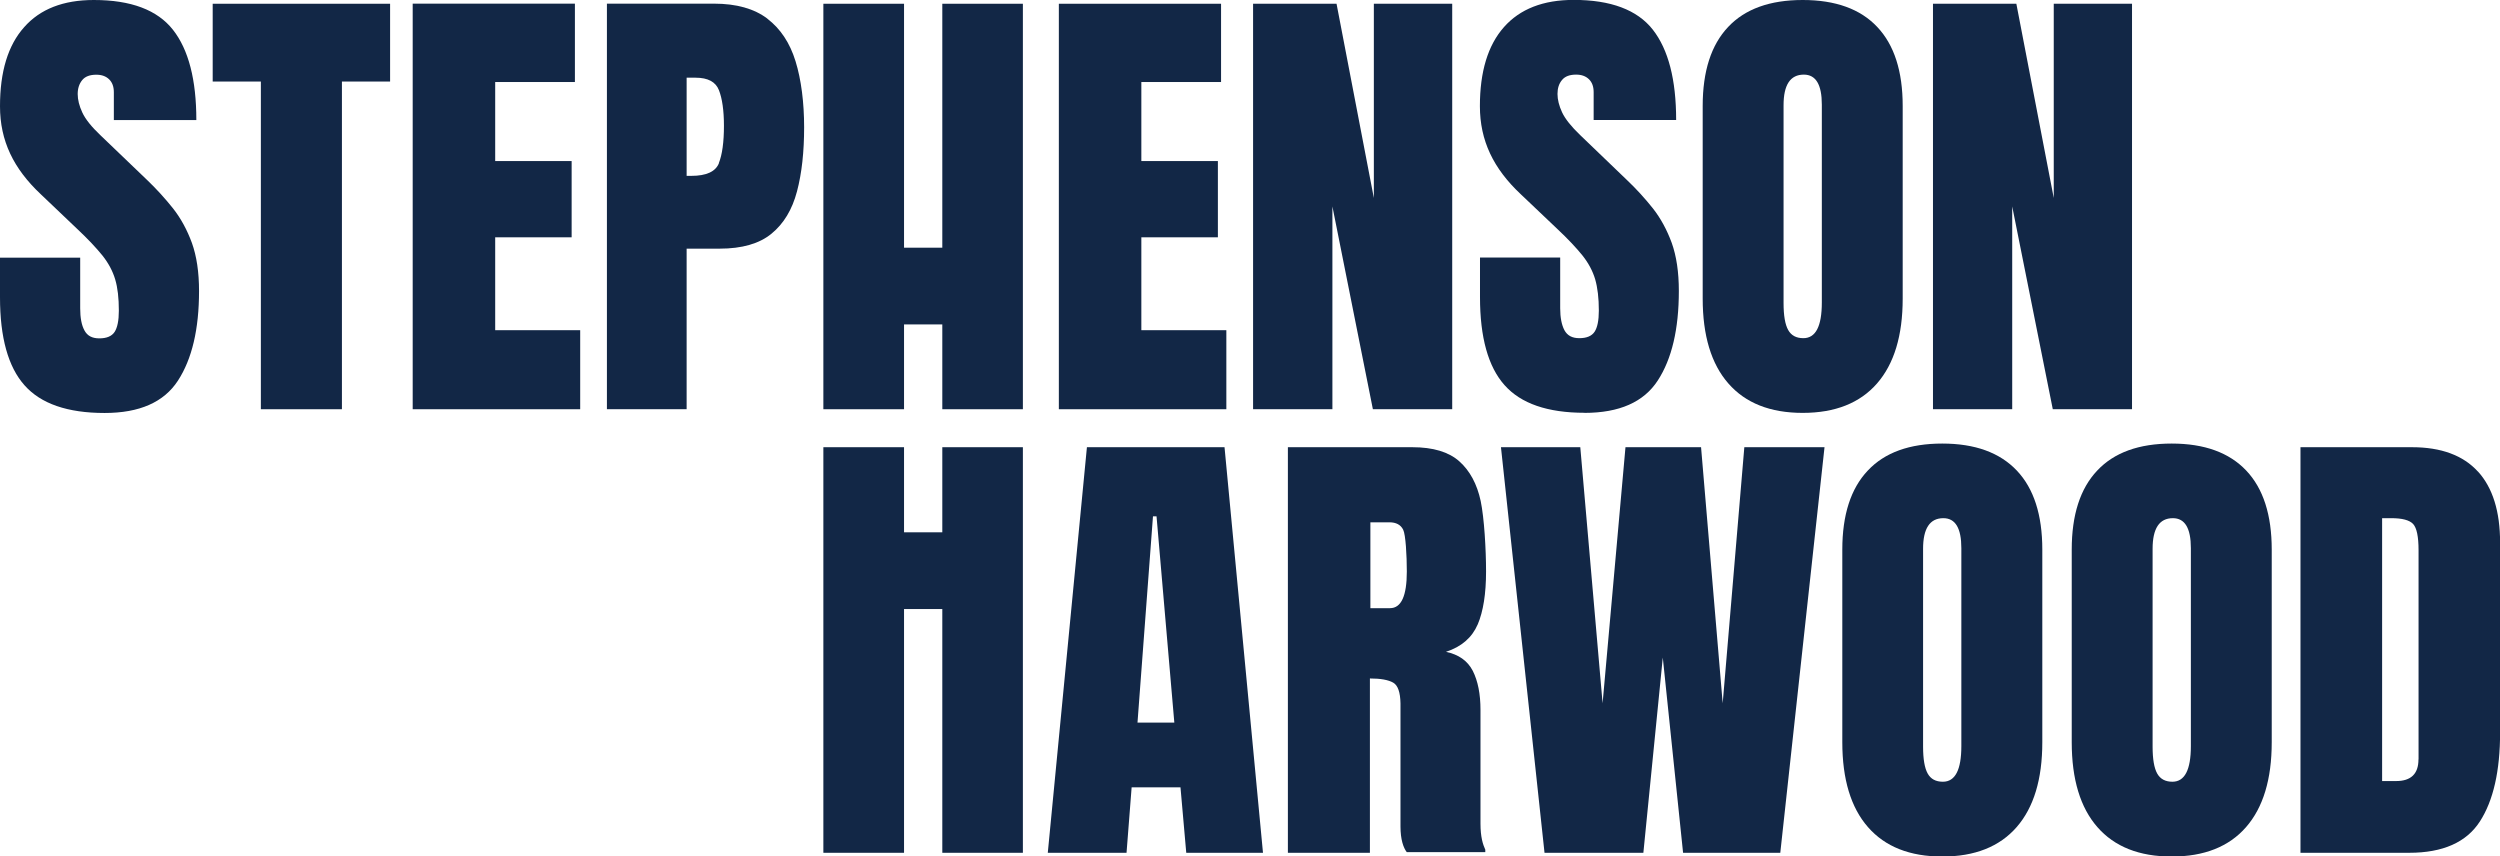
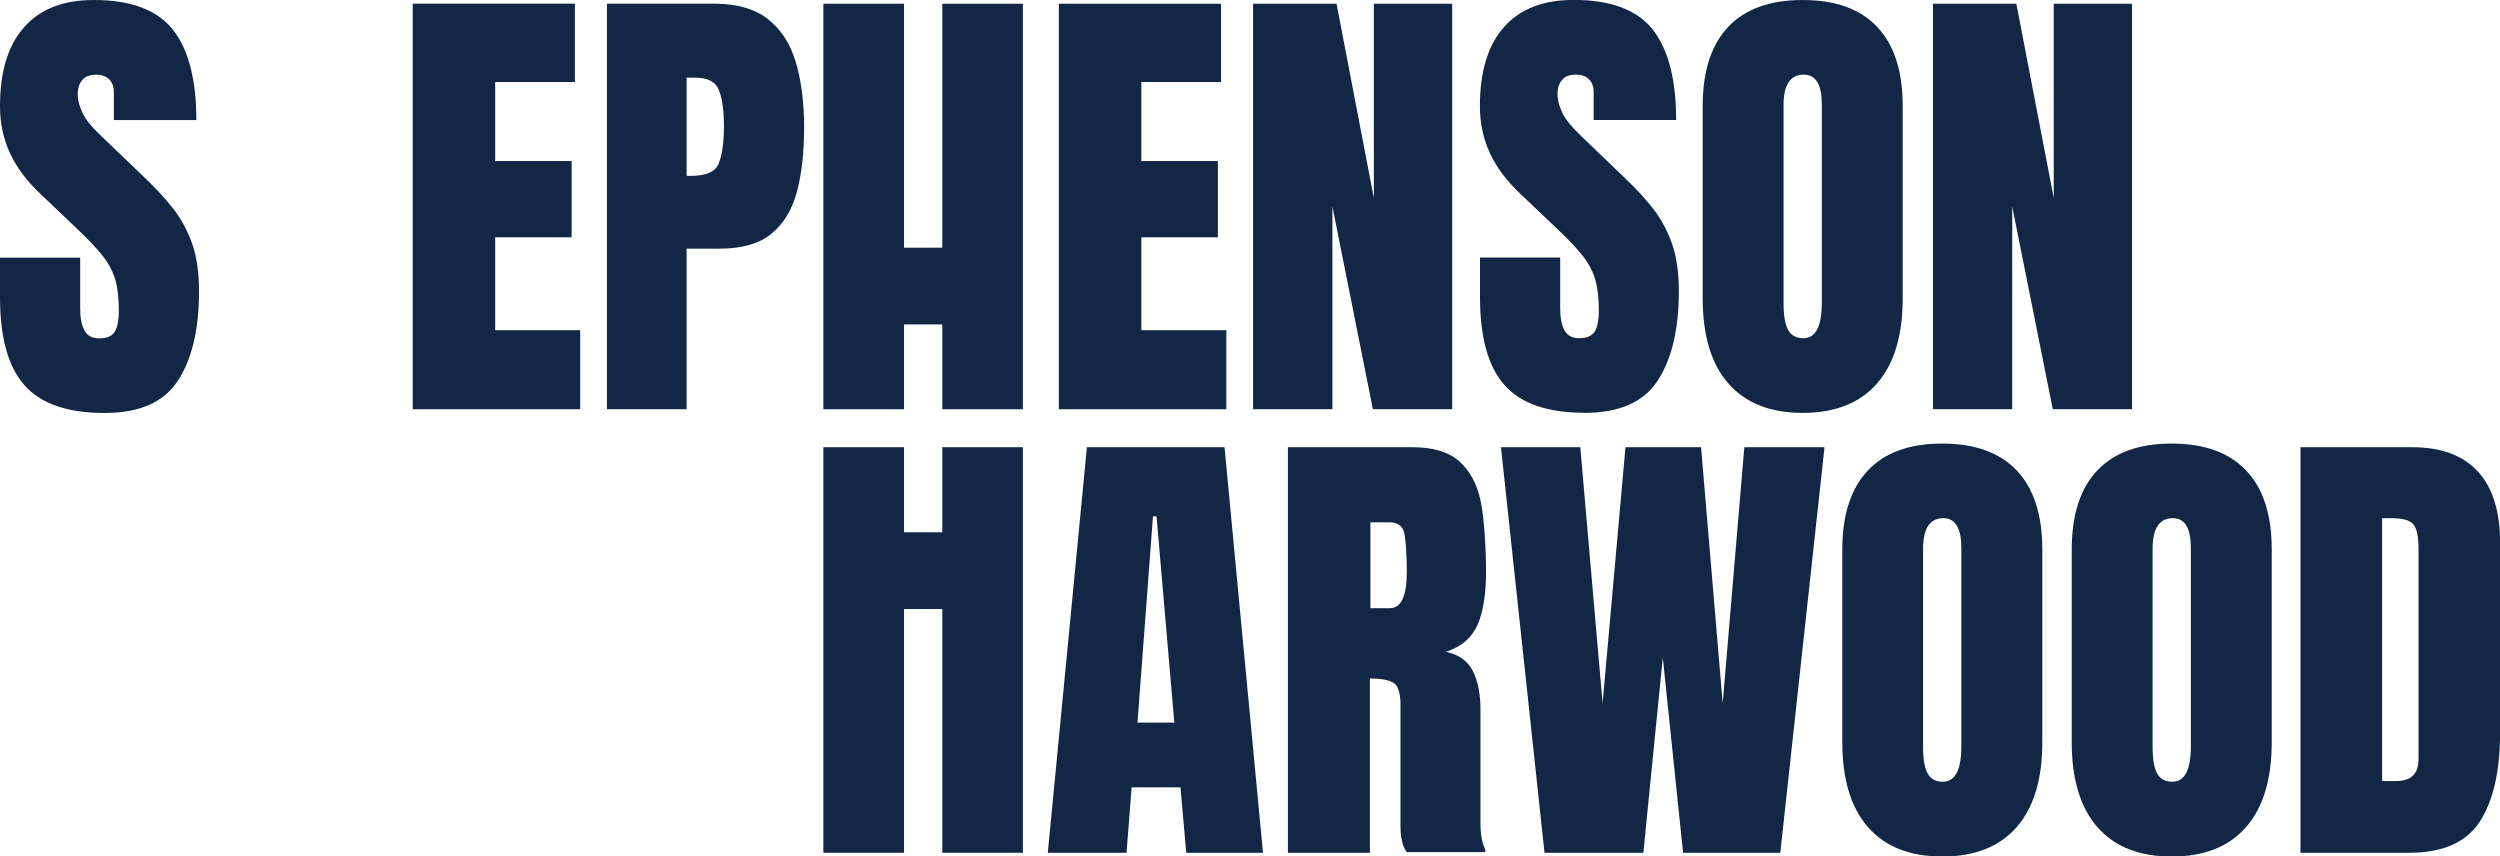
<svg xmlns="http://www.w3.org/2000/svg" id="Layer_1" data-name="Layer 1" viewBox="0 0 260 89.07">
  <defs>
    <style>
      .cls-1 {
        fill: #122746;
      }
    </style>
  </defs>
  <path class="cls-1" d="M18,21.68c-.82-1.03-1.71-2.01-2.68-2.94l-4.87-4.67c-.94-.89-1.57-1.68-1.89-2.37-.32-.69-.48-1.33-.48-1.92s.16-1.07.47-1.45c.31-.38.8-.56,1.47-.56.56,0,1,.16,1.33.48.33.32.49.77.49,1.34v2.9h8.58c0-4.2-.81-7.33-2.43-9.39C16.36,1.03,13.62,0,9.75,0,6.59,0,4.17.94,2.51,2.83.83,4.71,0,7.45,0,11.05s1.41,6.49,4.24,9.15l3.78,3.6c1.12,1.05,1.99,1.98,2.63,2.77.63.79,1.07,1.62,1.33,2.49.26.87.38,1.95.38,3.25,0,1.02-.15,1.76-.44,2.21-.3.45-.83.67-1.59.67s-1.25-.27-1.55-.83c-.3-.55-.44-1.31-.44-2.29v-5.27H0v4.12c0,4.19.85,7.24,2.55,9.15,1.7,1.92,4.48,2.88,8.33,2.88,3.63,0,6.17-1.12,7.63-3.37,1.46-2.25,2.19-5.35,2.19-9.31,0-1.96-.25-3.63-.74-5-.5-1.36-1.15-2.56-1.96-3.59" />
-   <polygon class="cls-1" points="22.12 8.48 27.13 8.48 27.13 42.56 35.56 42.56 35.56 8.48 40.57 8.48 40.57 .39 22.12 .39 22.12 8.48" />
  <polygon class="cls-1" points="51.5 24.68 59.45 24.68 59.45 16.75 51.5 16.75 51.5 8.53 59.79 8.53 59.79 .38 42.92 .38 42.92 42.56 60.34 42.56 60.34 34.34 51.5 34.34 51.5 24.68" />
  <path class="cls-1" d="M74.77,16.97c-.35.88-1.31,1.32-2.88,1.32h-.48v-10.21h.93c1.28,0,2.09.43,2.43,1.3.34.87.52,2.11.52,3.7,0,1.71-.18,3-.53,3.88M79.81,1.94c-1.37-1.04-3.22-1.56-5.55-1.56h-11.14v42.18h8.29v-16.7h3.43c2.33,0,4.14-.52,5.4-1.56,1.27-1.04,2.15-2.5,2.65-4.4.5-1.89.74-4.12.74-6.67s-.3-4.94-.89-6.85c-.59-1.92-1.57-3.39-2.93-4.43" />
  <polygon class="cls-1" points="98 25.76 94.02 25.76 94.02 .39 85.63 .39 85.63 42.56 94.02 42.56 94.02 33.74 98 33.74 98 42.56 106.38 42.56 106.38 .39 98 .39 98 25.76" />
  <polygon class="cls-1" points="127.54 34.34 118.7 34.34 118.7 24.68 126.66 24.68 126.66 16.75 118.7 16.75 118.7 8.53 126.99 8.53 126.99 .39 110.12 .39 110.12 42.56 127.54 42.56 127.54 34.34" />
  <polygon class="cls-1" points="138.57 21.47 142.78 42.56 151.03 42.56 151.03 .39 142.88 .39 142.88 20.59 139 .39 130.32 .39 130.32 42.56 138.57 42.56 138.57 21.47" />
  <g>
    <path class="cls-1" d="M164.78,42.94c3.63,0,6.17-1.12,7.63-3.37,1.46-2.24,2.19-5.35,2.19-9.31,0-1.96-.25-3.63-.74-5-.5-1.36-1.15-2.56-1.96-3.59-.82-1.03-1.71-2.01-2.69-2.94l-4.86-4.67c-.94-.9-1.57-1.69-1.89-2.37-.32-.69-.48-1.33-.48-1.92s.15-1.07.47-1.45c.31-.38.8-.56,1.47-.56.56,0,1,.16,1.33.48.33.32.49.77.49,1.34v2.9h8.58c0-4.2-.81-7.33-2.43-9.4-1.62-2.06-4.37-3.09-8.23-3.09-3.16,0-5.58.94-7.25,2.83-1.67,1.89-2.5,4.63-2.5,8.22s1.41,6.49,4.24,9.15l3.79,3.6c1.12,1.05,1.99,1.98,2.63,2.77.63.79,1.07,1.62,1.33,2.49.25.87.38,1.95.38,3.25,0,1.02-.15,1.76-.44,2.2-.3.45-.83.67-1.59.67s-1.25-.28-1.55-.83c-.29-.55-.44-1.31-.44-2.29v-5.27h-8.34v4.12c0,4.19.85,7.24,2.55,9.15,1.7,1.92,4.48,2.88,8.33,2.88" />
    <path class="cls-1" d="M185.49,10.95c0-2.13.7-3.19,2.11-3.19,1.25,0,1.87,1.04,1.87,3.12v20.58c0,2.48-.64,3.71-1.92,3.71-.74,0-1.26-.28-1.58-.85-.32-.57-.48-1.5-.48-2.81V10.95ZM187.48,42.94c3.37,0,5.95-1.02,7.73-3.06,1.78-2.04,2.67-4.98,2.67-8.83V11.02c0-3.61-.88-6.35-2.65-8.22-1.76-1.87-4.35-2.8-7.75-2.8s-5.99.93-7.75,2.8c-1.77,1.87-2.65,4.61-2.65,8.22v20.03c0,3.85.89,6.8,2.67,8.83,1.78,2.04,4.36,3.06,7.73,3.06" />
  </g>
  <polygon class="cls-1" points="221.73 .39 213.59 .39 213.59 20.59 209.7 .39 201.03 .39 201.03 42.56 209.27 42.56 209.27 21.47 213.49 42.56 221.73 42.56 221.73 .39" />
  <polygon class="cls-1" points="98 46.51 98 55.36 94.02 55.36 94.02 46.51 85.63 46.51 85.63 88.69 94.02 88.69 94.02 63.34 98 63.34 98 88.69 106.38 88.69 106.38 46.51 98 46.51" />
  <path class="cls-1" d="M119.9,53.7h.38l1.85,21.45h-3.83l1.61-21.45ZM113.04,46.51l-4.07,42.18h8.19l.53-6.81h5.08l.6,6.81h7.98l-4-42.18h-14.31Z" />
  <path class="cls-1" d="M144.56,63.25h-2.04v-8.93h1.97c.7,0,1.18.25,1.44.77.26.51.38,2.7.38,4.35,0,2.54-.58,3.81-1.75,3.81M153.68,64.95c.58-1.37.87-3.21.87-5.51s-.19-5.57-.56-7.34c-.38-1.76-1.12-3.14-2.22-4.12-1.1-.98-2.73-1.47-4.89-1.47h-12.94v42.18h8.53v-18.13c1.12,0,1.93.15,2.43.44.48.28.73,1,.75,2.15v12.8c0,1.36.3,2.21.65,2.67h8.17v-.25c-.25-.55-.5-1.31-.5-2.72v-11.25h0v-.57c0-1.66-.27-3.01-.8-4.06-.54-1.05-1.47-1.7-2.79-1.98,1.62-.53,2.71-1.48,3.3-2.85" />
  <polygon class="cls-1" points="181.41 46.51 179.16 73.14 176.91 46.51 169.05 46.51 166.67 73.14 164.35 46.51 156.1 46.51 160.63 88.69 170.91 88.69 172.93 68.39 175.04 88.69 185.15 88.69 189.75 46.51 181.41 46.51" />
  <g>
    <path class="cls-1" d="M203.98,77.59c0,2.48-.64,3.71-1.92,3.71-.74,0-1.26-.28-1.58-.85-.32-.57-.48-1.5-.48-2.81v-20.56c0-2.12.7-3.19,2.11-3.19,1.25,0,1.87,1.04,1.87,3.12v20.58ZM202,46.13c-3.4,0-5.99.93-7.75,2.81-1.77,1.87-2.65,4.61-2.65,8.22v20.03c0,3.85.89,6.8,2.67,8.83,1.78,2.04,4.36,3.06,7.73,3.06s5.95-1.02,7.73-3.06c1.78-2.04,2.67-4.98,2.67-8.83v-20.03c0-3.61-.88-6.35-2.65-8.22-1.77-1.87-4.35-2.81-7.75-2.81" />
    <path class="cls-1" d="M227.85,77.59c0,2.48-.64,3.71-1.92,3.71-.73,0-1.26-.28-1.58-.85-.32-.57-.48-1.5-.48-2.81v-20.56c0-2.12.7-3.19,2.11-3.19,1.25,0,1.87,1.04,1.87,3.12v20.58ZM225.86,46.13c-3.4,0-5.99.93-7.75,2.81-1.77,1.87-2.65,4.61-2.65,8.22v20.03c0,3.85.89,6.8,2.67,8.83,1.78,2.04,4.36,3.06,7.73,3.06s5.95-1.02,7.73-3.06c1.78-2.04,2.67-4.98,2.67-8.83v-20.03c0-3.61-.88-6.35-2.65-8.22-1.77-1.87-4.35-2.81-7.75-2.81" />
    <path class="cls-1" d="M251.52,78.98c0,1.5-.78,2.25-2.32,2.25h-1.46v-27.34h.94c1.15,0,1.91.2,2.29.61.37.41.56,1.31.56,2.72v21.76ZM257.7,49.04c-1.53-1.68-3.82-2.53-6.85-2.53h-11.6v42.18h11.31c3.5,0,5.95-1.09,7.35-3.26,1.4-2.17,2.1-5.26,2.1-9.25v-19.75c0-3.24-.77-5.71-2.3-7.39" />
  </g>
</svg>